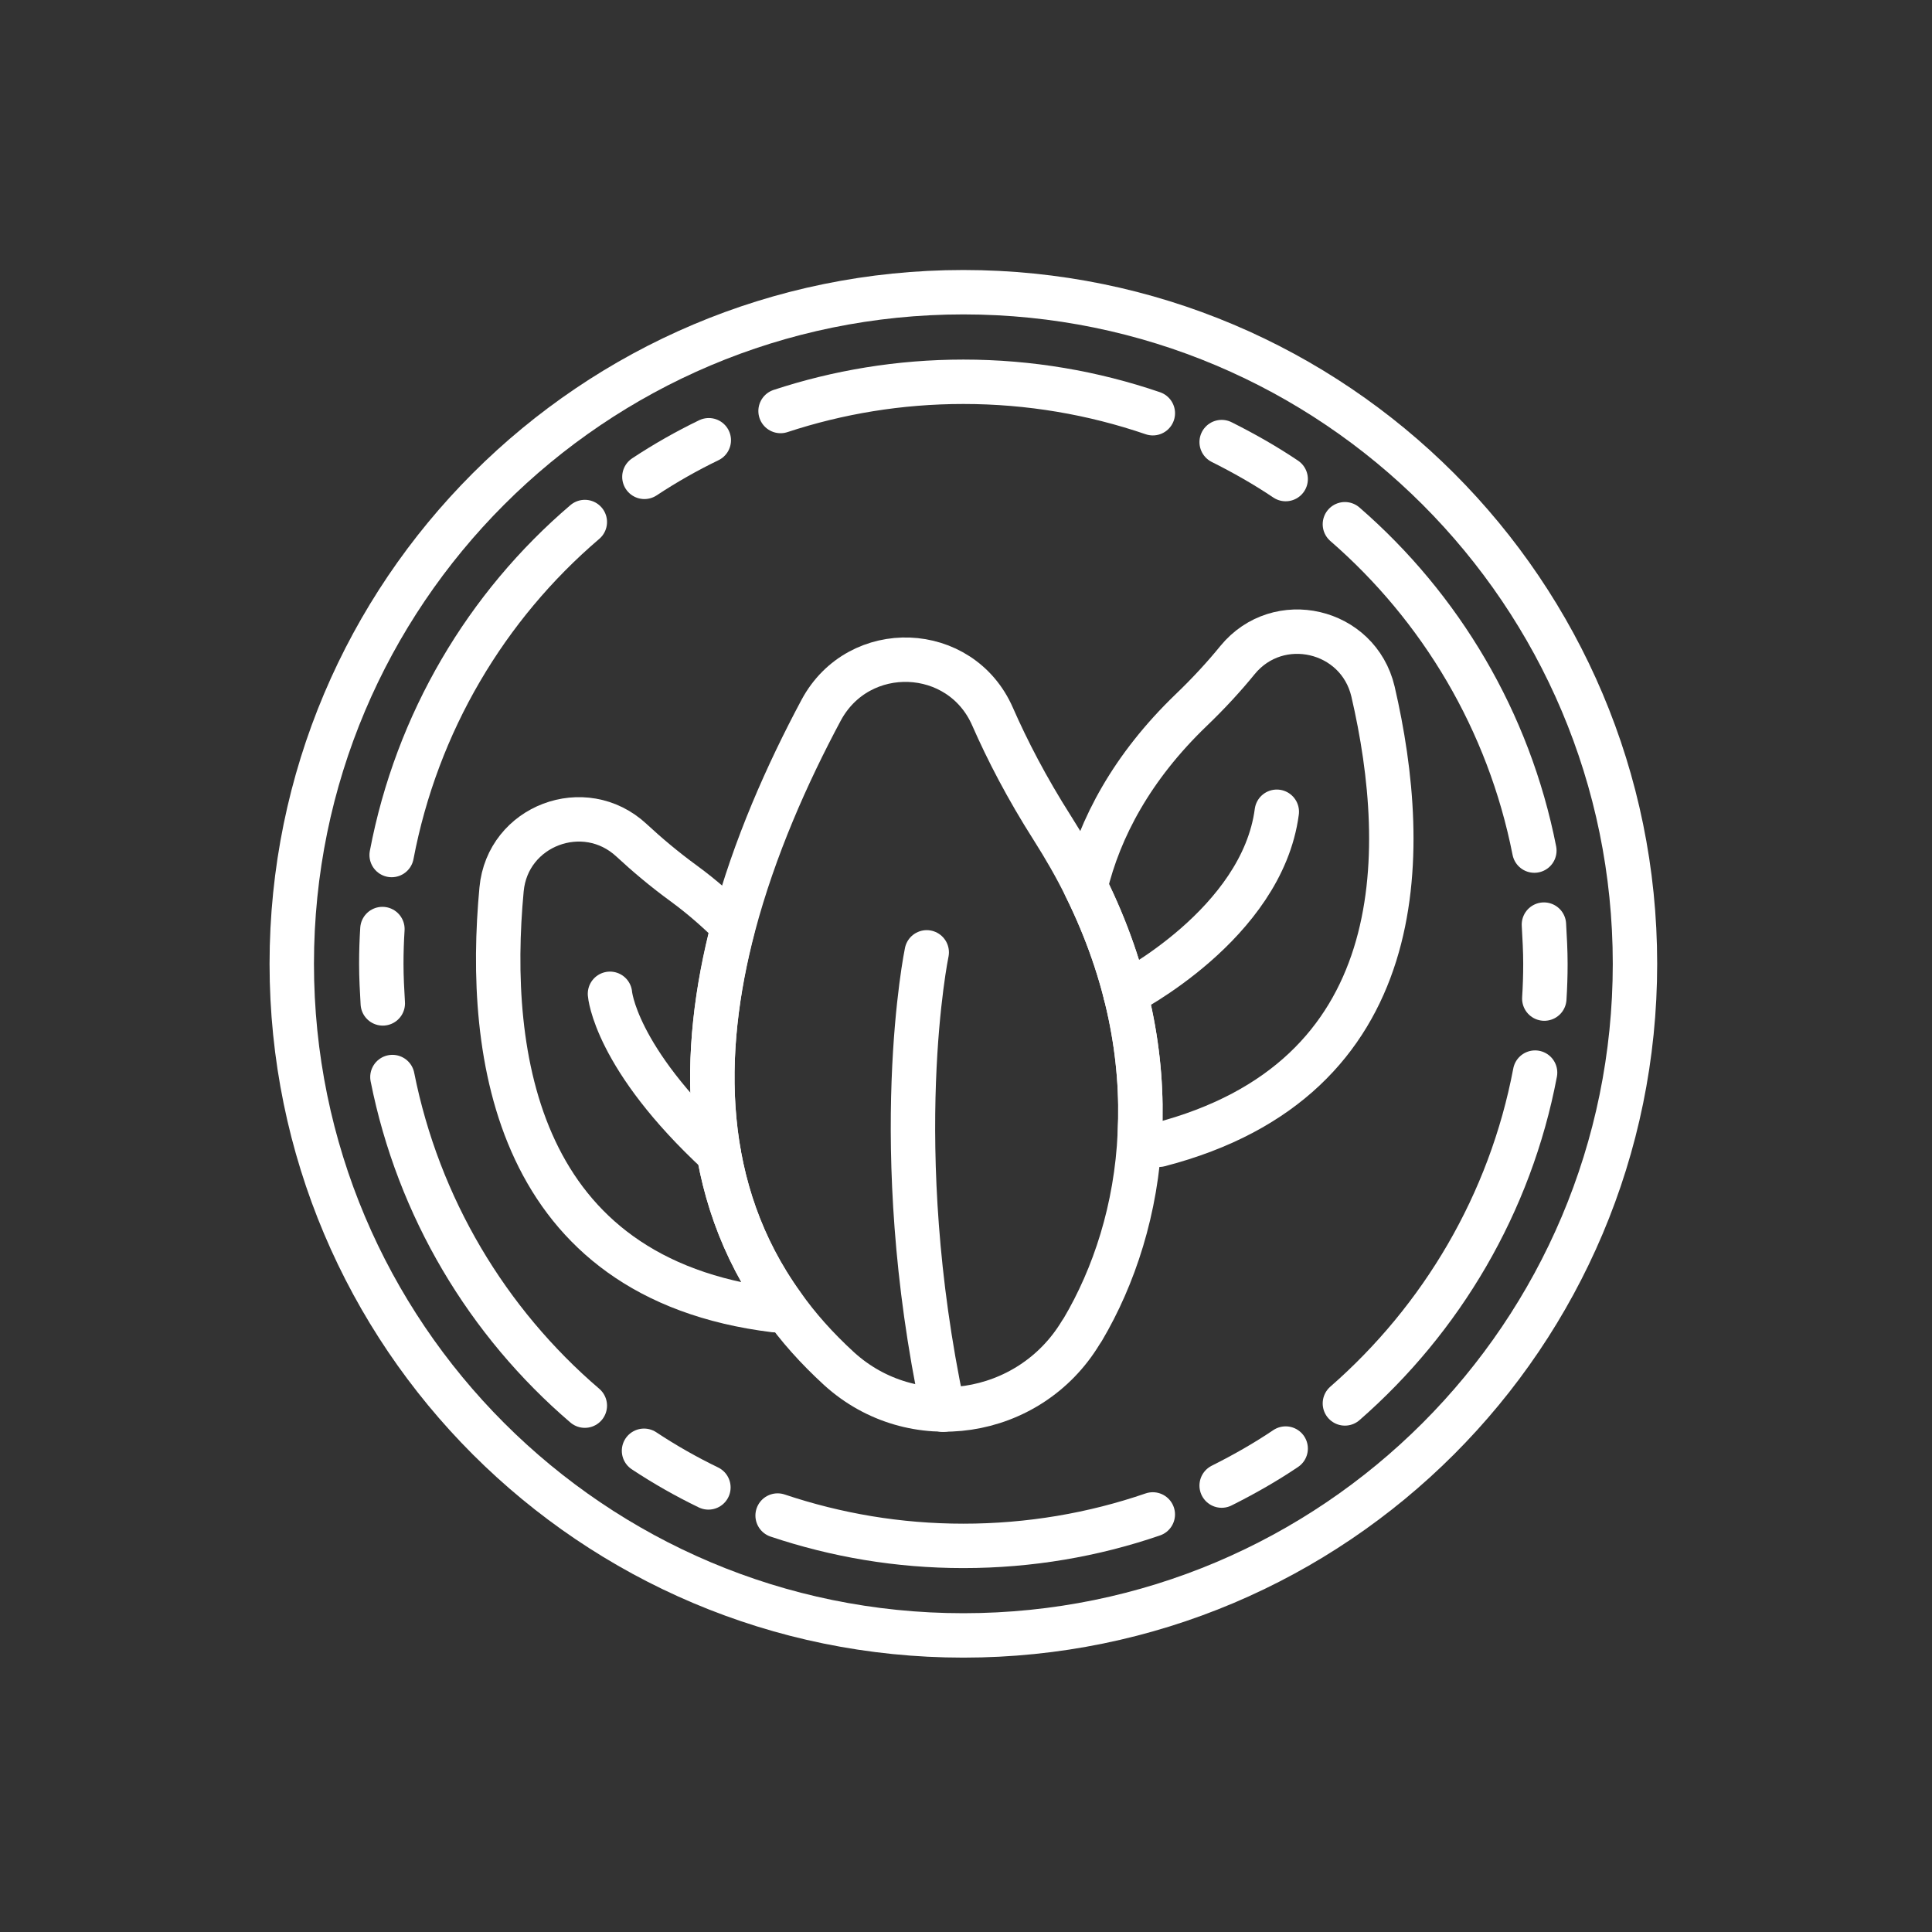
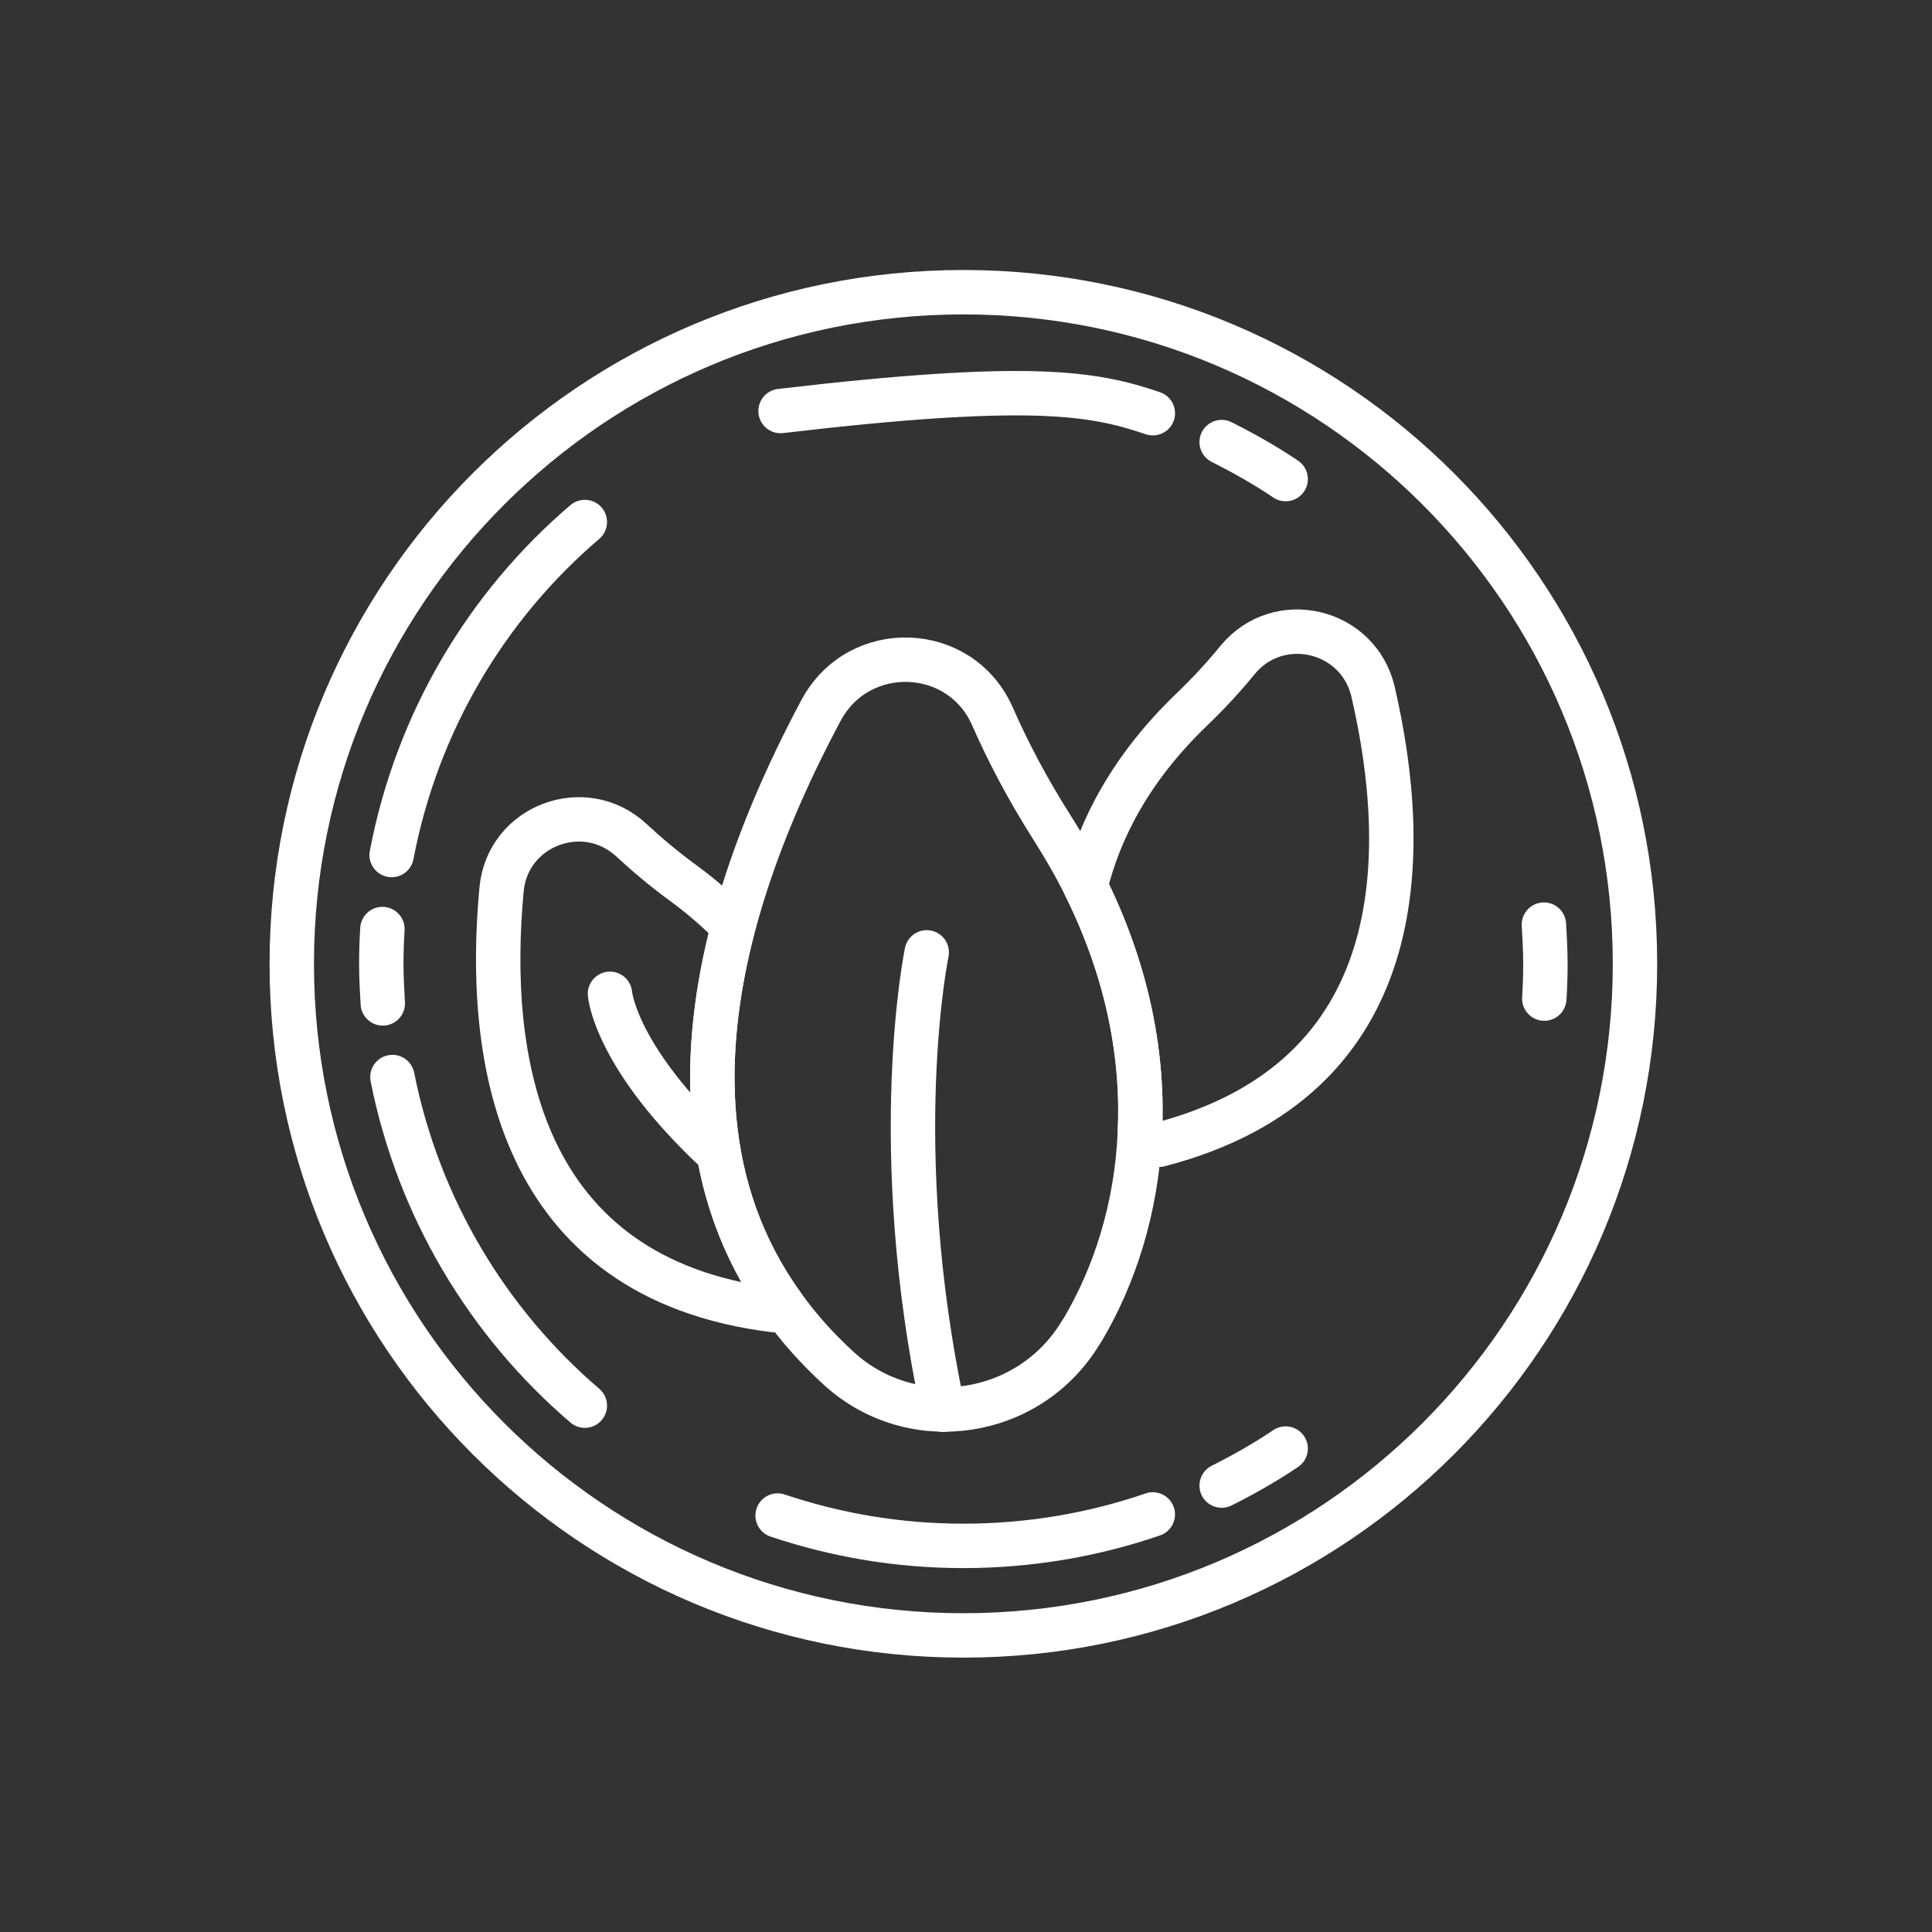
<svg xmlns="http://www.w3.org/2000/svg" fill="none" viewBox="0 0 61 61" height="61" width="61">
  <rect x="0" y="0" width="61" height="61" fill="#333333" stroke="none" />
  <path stroke-linejoin="round" stroke-linecap="round" stroke-miterlimit="10" stroke-width="1.402" stroke="white" d="M35.989 35.782C35.884 38.177 35.171 40.315 34.19 41.974C34.166 42.009 34.143 42.044 34.12 42.08C32.496 44.767 28.816 45.328 26.491 43.213C25.79 42.57 25.194 41.904 24.703 41.203C22.086 37.57 22.098 33.259 23.161 29.228C23.815 26.763 24.855 24.426 25.93 22.417C27.121 20.209 30.334 20.325 31.339 22.627C31.806 23.69 32.414 24.87 33.232 26.155C33.617 26.763 33.968 27.37 34.272 27.99C35.638 30.747 36.106 33.411 35.989 35.782Z" />
  <path stroke-linejoin="round" stroke-linecap="round" stroke-miterlimit="10" stroke-width="1.402" stroke="white" d="M24.703 41.215C24.552 41.343 24.458 41.367 24.458 41.367C16.28 40.362 15.345 33.329 15.836 28.083C16.023 26.062 18.453 25.151 19.937 26.529C20.416 26.973 20.965 27.44 21.608 27.908C22.18 28.328 22.694 28.784 23.15 29.24C22.098 33.259 22.098 37.581 24.703 41.215Z" />
  <path stroke-linejoin="round" stroke-linecap="round" stroke-miterlimit="10" stroke-width="1.402" stroke="white" d="M36.597 36.144C36.597 36.144 36.352 36.086 35.99 35.782C36.107 33.399 35.639 30.747 34.273 27.99C34.716 26.144 35.745 24.216 37.602 22.428C38.175 21.879 38.665 21.342 39.074 20.839C40.359 19.274 42.883 19.858 43.35 21.832C44.542 26.973 44.577 34.077 36.597 36.144Z" />
  <path stroke-linejoin="round" stroke-linecap="round" stroke-miterlimit="10" stroke-width="1.402" stroke="white" d="M29.26 30.069C29.26 30.069 27.998 36.144 29.774 44.51" />
  <path stroke-linejoin="round" stroke-linecap="round" stroke-miterlimit="10" stroke-width="1.402" stroke="white" d="M19.259 31.378C19.259 31.378 19.411 33.387 22.694 36.425" />
-   <path stroke-linejoin="round" stroke-linecap="round" stroke-miterlimit="10" stroke-width="1.402" stroke="white" d="M35.534 31.378C35.534 31.378 39.845 29.181 40.313 25.63" />
  <path stroke-linejoin="round" stroke-linecap="round" stroke-miterlimit="10" stroke-width="1.402" stroke="white" d="M30.417 51.636C42.128 51.636 51.622 42.142 51.622 30.431C51.622 18.72 42.128 9.226 30.417 9.226C18.706 9.226 9.212 18.72 9.212 30.431C9.212 42.142 18.706 51.636 30.417 51.636Z" />
-   <path stroke-linejoin="round" stroke-linecap="round" stroke-miterlimit="10" stroke-width="1.402" stroke="white" d="M24.645 12.977C26.456 12.381 28.396 12.054 30.417 12.054C32.508 12.054 34.518 12.404 36.399 13.047" />
-   <path stroke-linejoin="round" stroke-linecap="round" stroke-miterlimit="10" stroke-width="1.402" stroke="white" d="M20.346 15.056C21 14.624 21.678 14.239 22.379 13.9" />
+   <path stroke-linejoin="round" stroke-linecap="round" stroke-miterlimit="10" stroke-width="1.402" stroke="white" d="M24.645 12.977C32.508 12.054 34.518 12.404 36.399 13.047" />
  <path stroke-linejoin="round" stroke-linecap="round" stroke-miterlimit="10" stroke-width="1.402" stroke="white" d="M12.366 26.996C13.161 22.814 15.357 19.134 18.465 16.482" />
  <path stroke-linejoin="round" stroke-linecap="round" stroke-miterlimit="10" stroke-width="1.402" stroke="white" d="M12.086 31.681C12.062 31.273 12.039 30.852 12.039 30.431C12.039 30.058 12.051 29.695 12.074 29.333" />
  <path stroke-linejoin="round" stroke-linecap="round" stroke-miterlimit="10" stroke-width="1.402" stroke="white" d="M18.465 44.381C15.392 41.752 13.207 38.119 12.39 34.006" />
-   <path stroke-linejoin="round" stroke-linecap="round" stroke-miterlimit="10" stroke-width="1.402" stroke="white" d="M22.367 46.963C21.666 46.624 20.988 46.239 20.334 45.806" />
  <path stroke-linejoin="round" stroke-linecap="round" stroke-miterlimit="10" stroke-width="1.402" stroke="white" d="M36.398 47.816C34.529 48.459 32.508 48.809 30.417 48.809C28.36 48.809 26.398 48.47 24.552 47.851" />
  <path stroke-linejoin="round" stroke-linecap="round" stroke-miterlimit="10" stroke-width="1.402" stroke="white" d="M40.593 45.736C39.951 46.169 39.273 46.554 38.572 46.905" />
-   <path stroke-linejoin="round" stroke-linecap="round" stroke-miterlimit="10" stroke-width="1.402" stroke="white" d="M48.468 33.866C47.685 38.002 45.512 41.647 42.463 44.311" />
  <path stroke-linejoin="round" stroke-linecap="round" stroke-miterlimit="10" stroke-width="1.402" stroke="white" d="M48.747 29.193C48.77 29.602 48.794 30.011 48.794 30.431C48.794 30.805 48.782 31.167 48.759 31.529" />
-   <path stroke-linejoin="round" stroke-linecap="round" stroke-miterlimit="10" stroke-width="1.402" stroke="white" d="M42.463 16.552C45.489 19.18 47.639 22.767 48.445 26.856" />
  <path stroke-linejoin="round" stroke-linecap="round" stroke-miterlimit="10" stroke-width="1.402" stroke="white" d="M38.572 13.958C39.273 14.309 39.951 14.694 40.593 15.126" />
</svg>